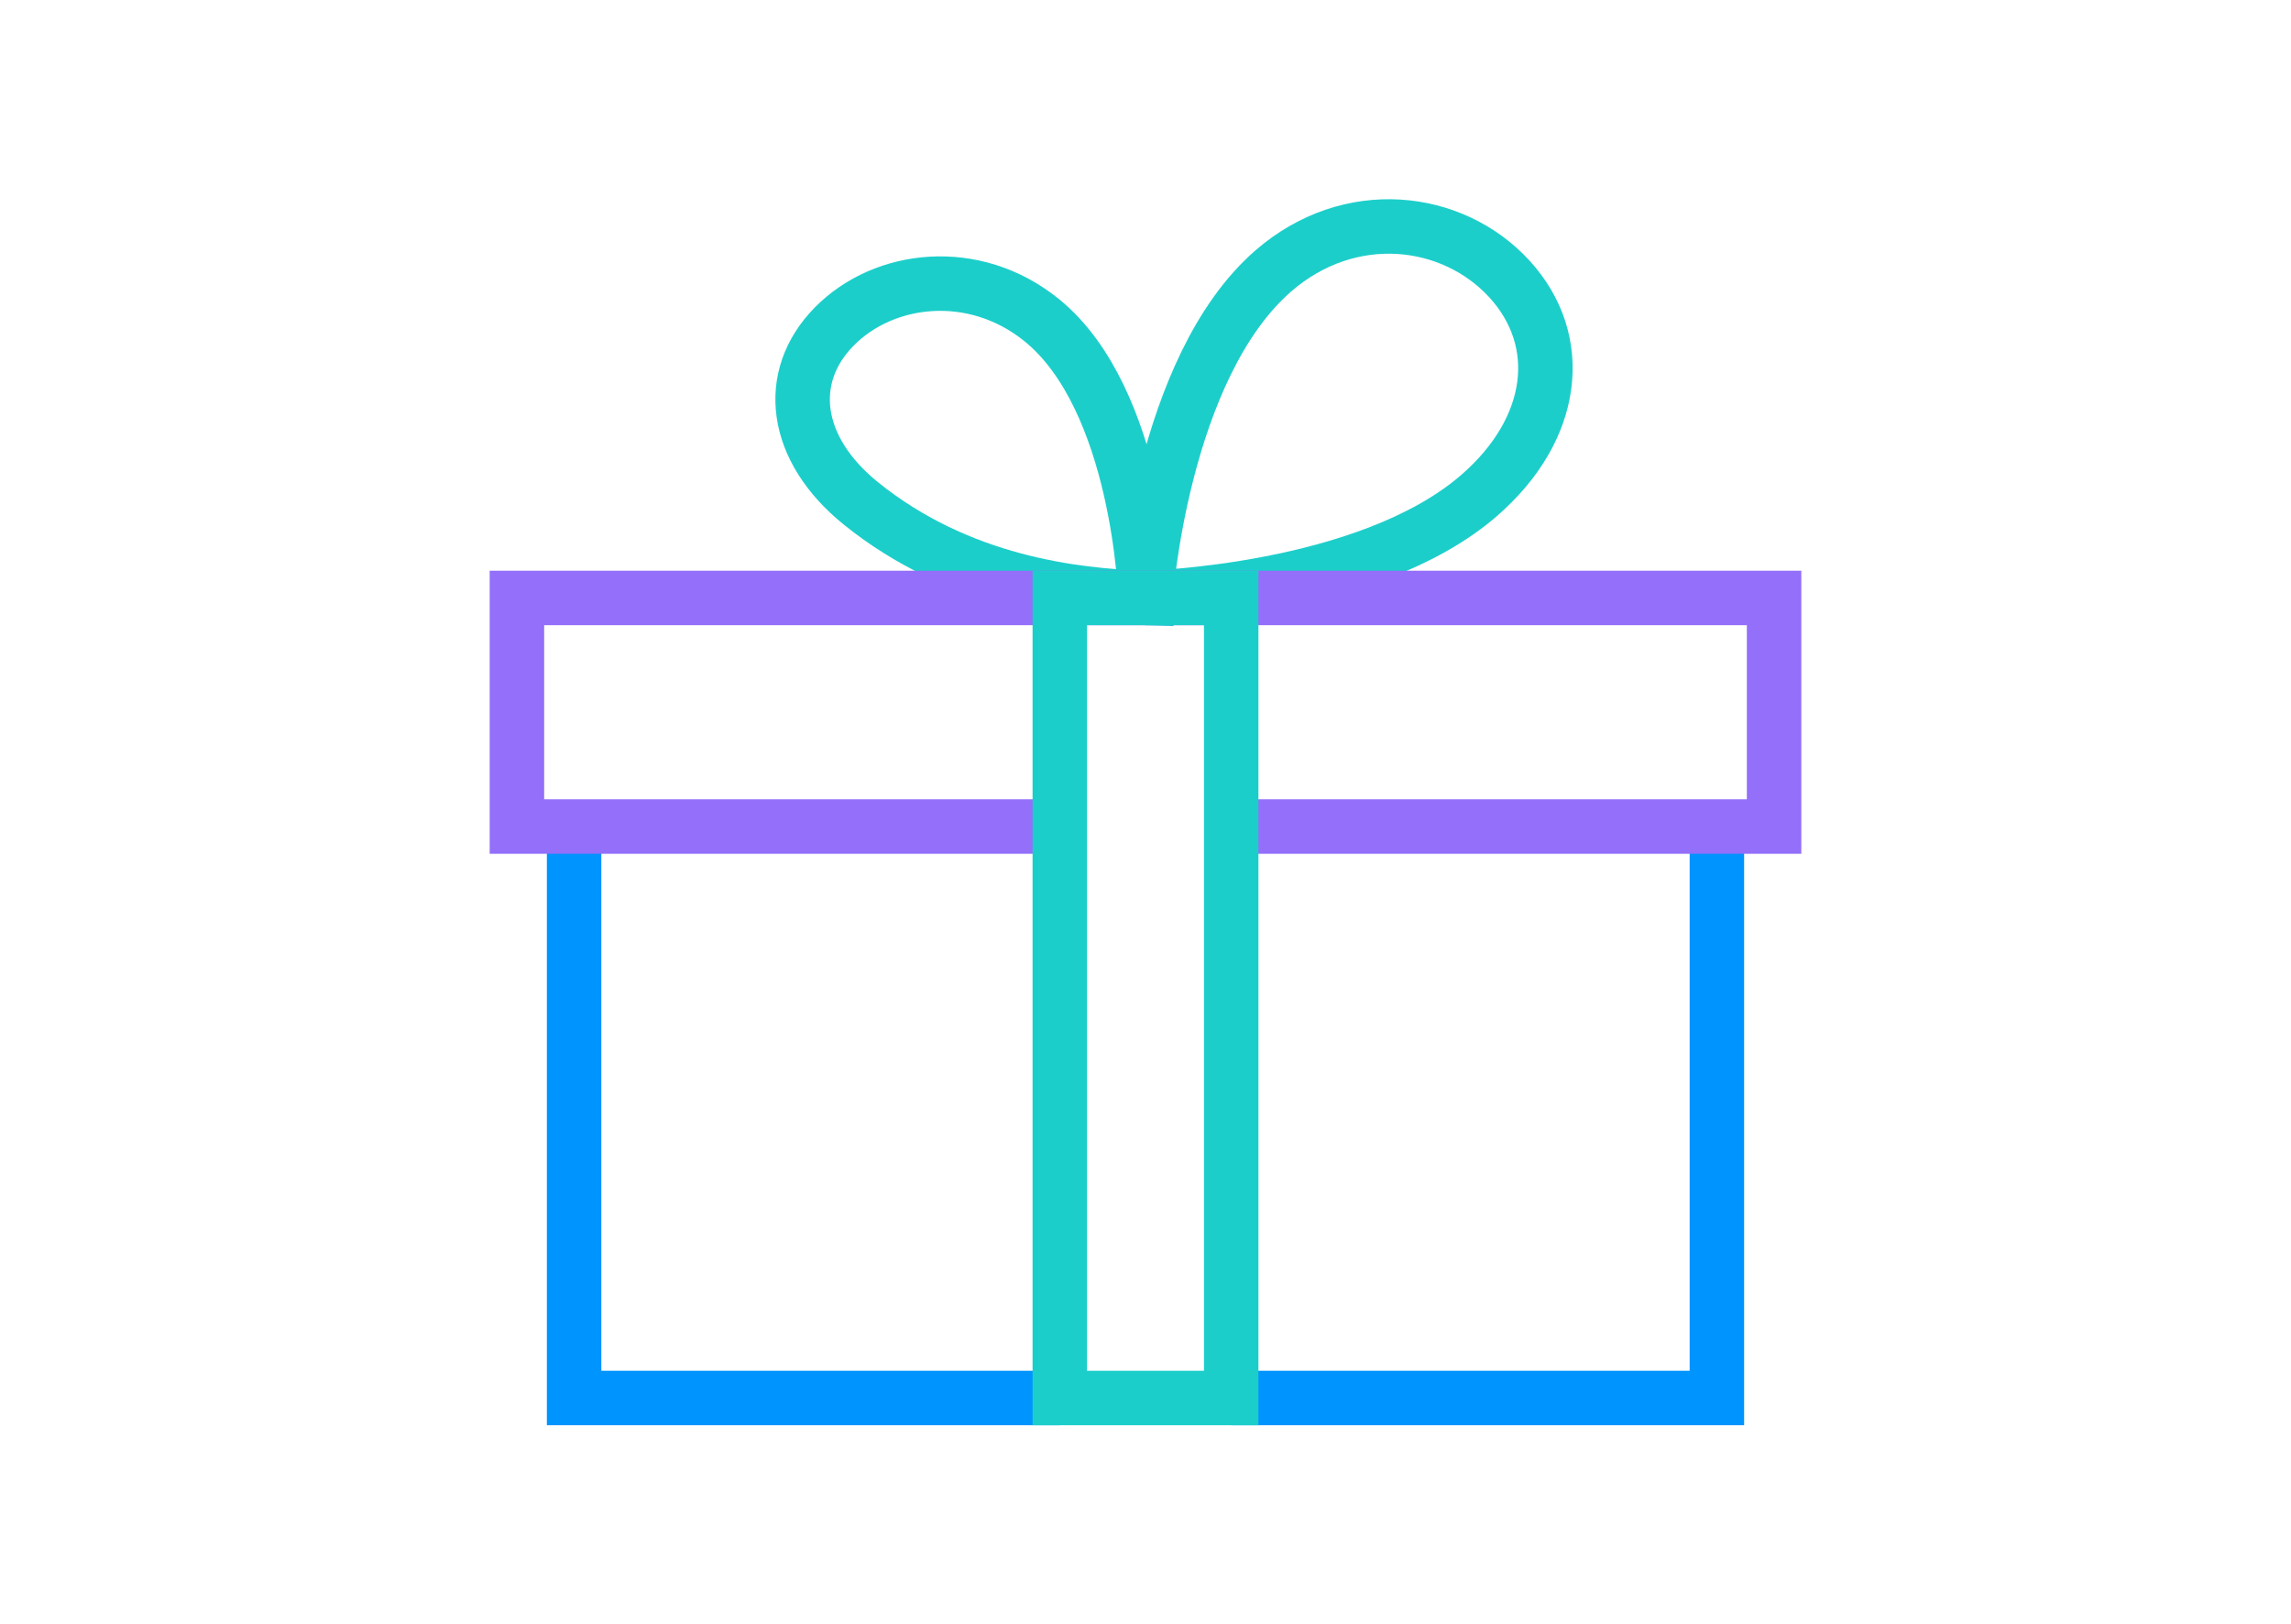
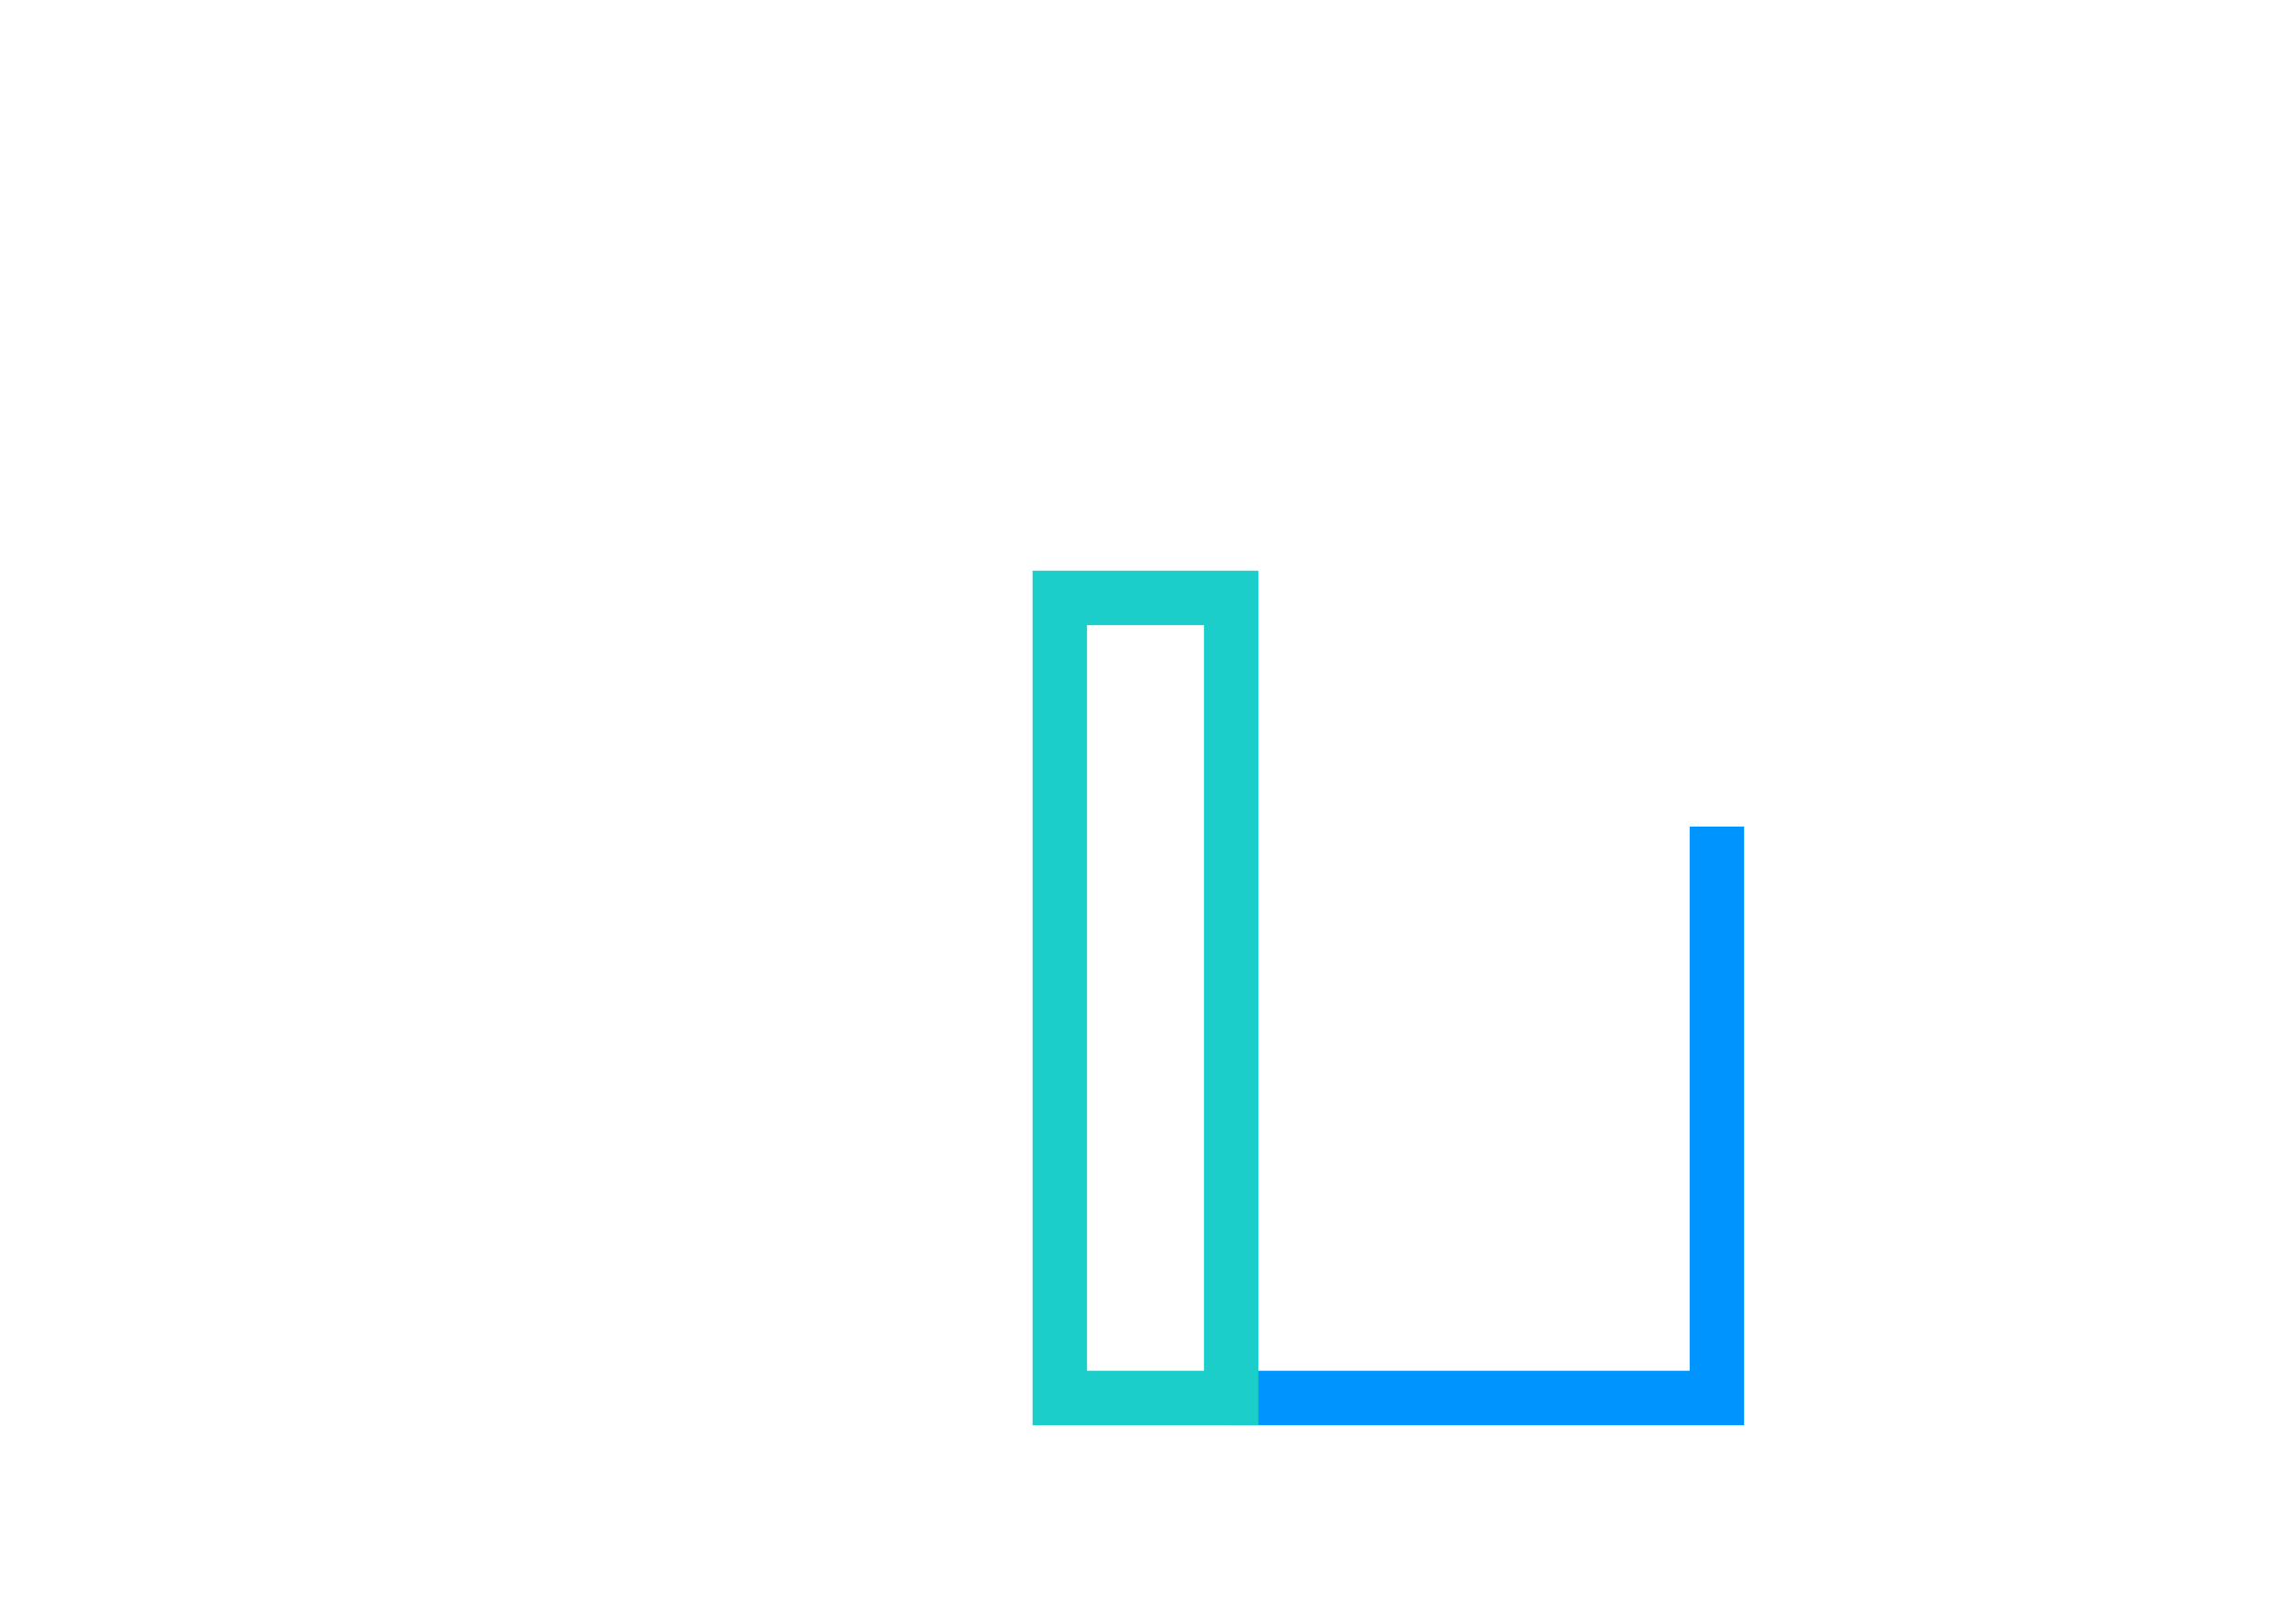
<svg xmlns="http://www.w3.org/2000/svg" id="Camada_1" data-name="Camada 1" viewBox="0 0 126.18 89.46">
  <defs>
    <style>
      .cls-1 {
        stroke: #1cceca;
      }

      .cls-1, .cls-2, .cls-3 {
        fill: none;
        stroke-miterlimit: 10;
        stroke-width: 3px;
      }

      .cls-2 {
        stroke: #936ffa;
      }

      .cls-3 {
        stroke: #0094ff;
      }
    </style>
  </defs>
-   <path class="cls-1" d="M63.09,32.93s.88-12.65,7.04-18.01c4.22-3.66,9.87-2.97,13,.44,3.13,3.42,2.55,8.27-1.67,11.93-6.17,5.35-18.38,5.64-18.38,5.64Z" />
-   <path class="cls-1" d="M63.09,32.93s-.32-10.94-5.73-15.31c-3.7-2.99-8.66-2.43-11.41.36-2.75,2.79-2.24,6.75,1.46,9.74,5.41,4.37,11.78,5.09,15.68,5.21Z" />
  <polyline class="cls-3" points="67.81 76.99 94.56 76.99 94.56 45.52" />
-   <polyline class="cls-3" points="31.62 45.52 31.62 76.99 58.37 76.99" />
-   <polyline class="cls-2" points="67.81 45.52 97.71 45.52 97.71 32.93 28.47 32.93 28.47 45.52 58.37 45.52" />
  <rect class="cls-1" x="58.37" y="32.93" width="9.44" height="44.06" />
</svg>